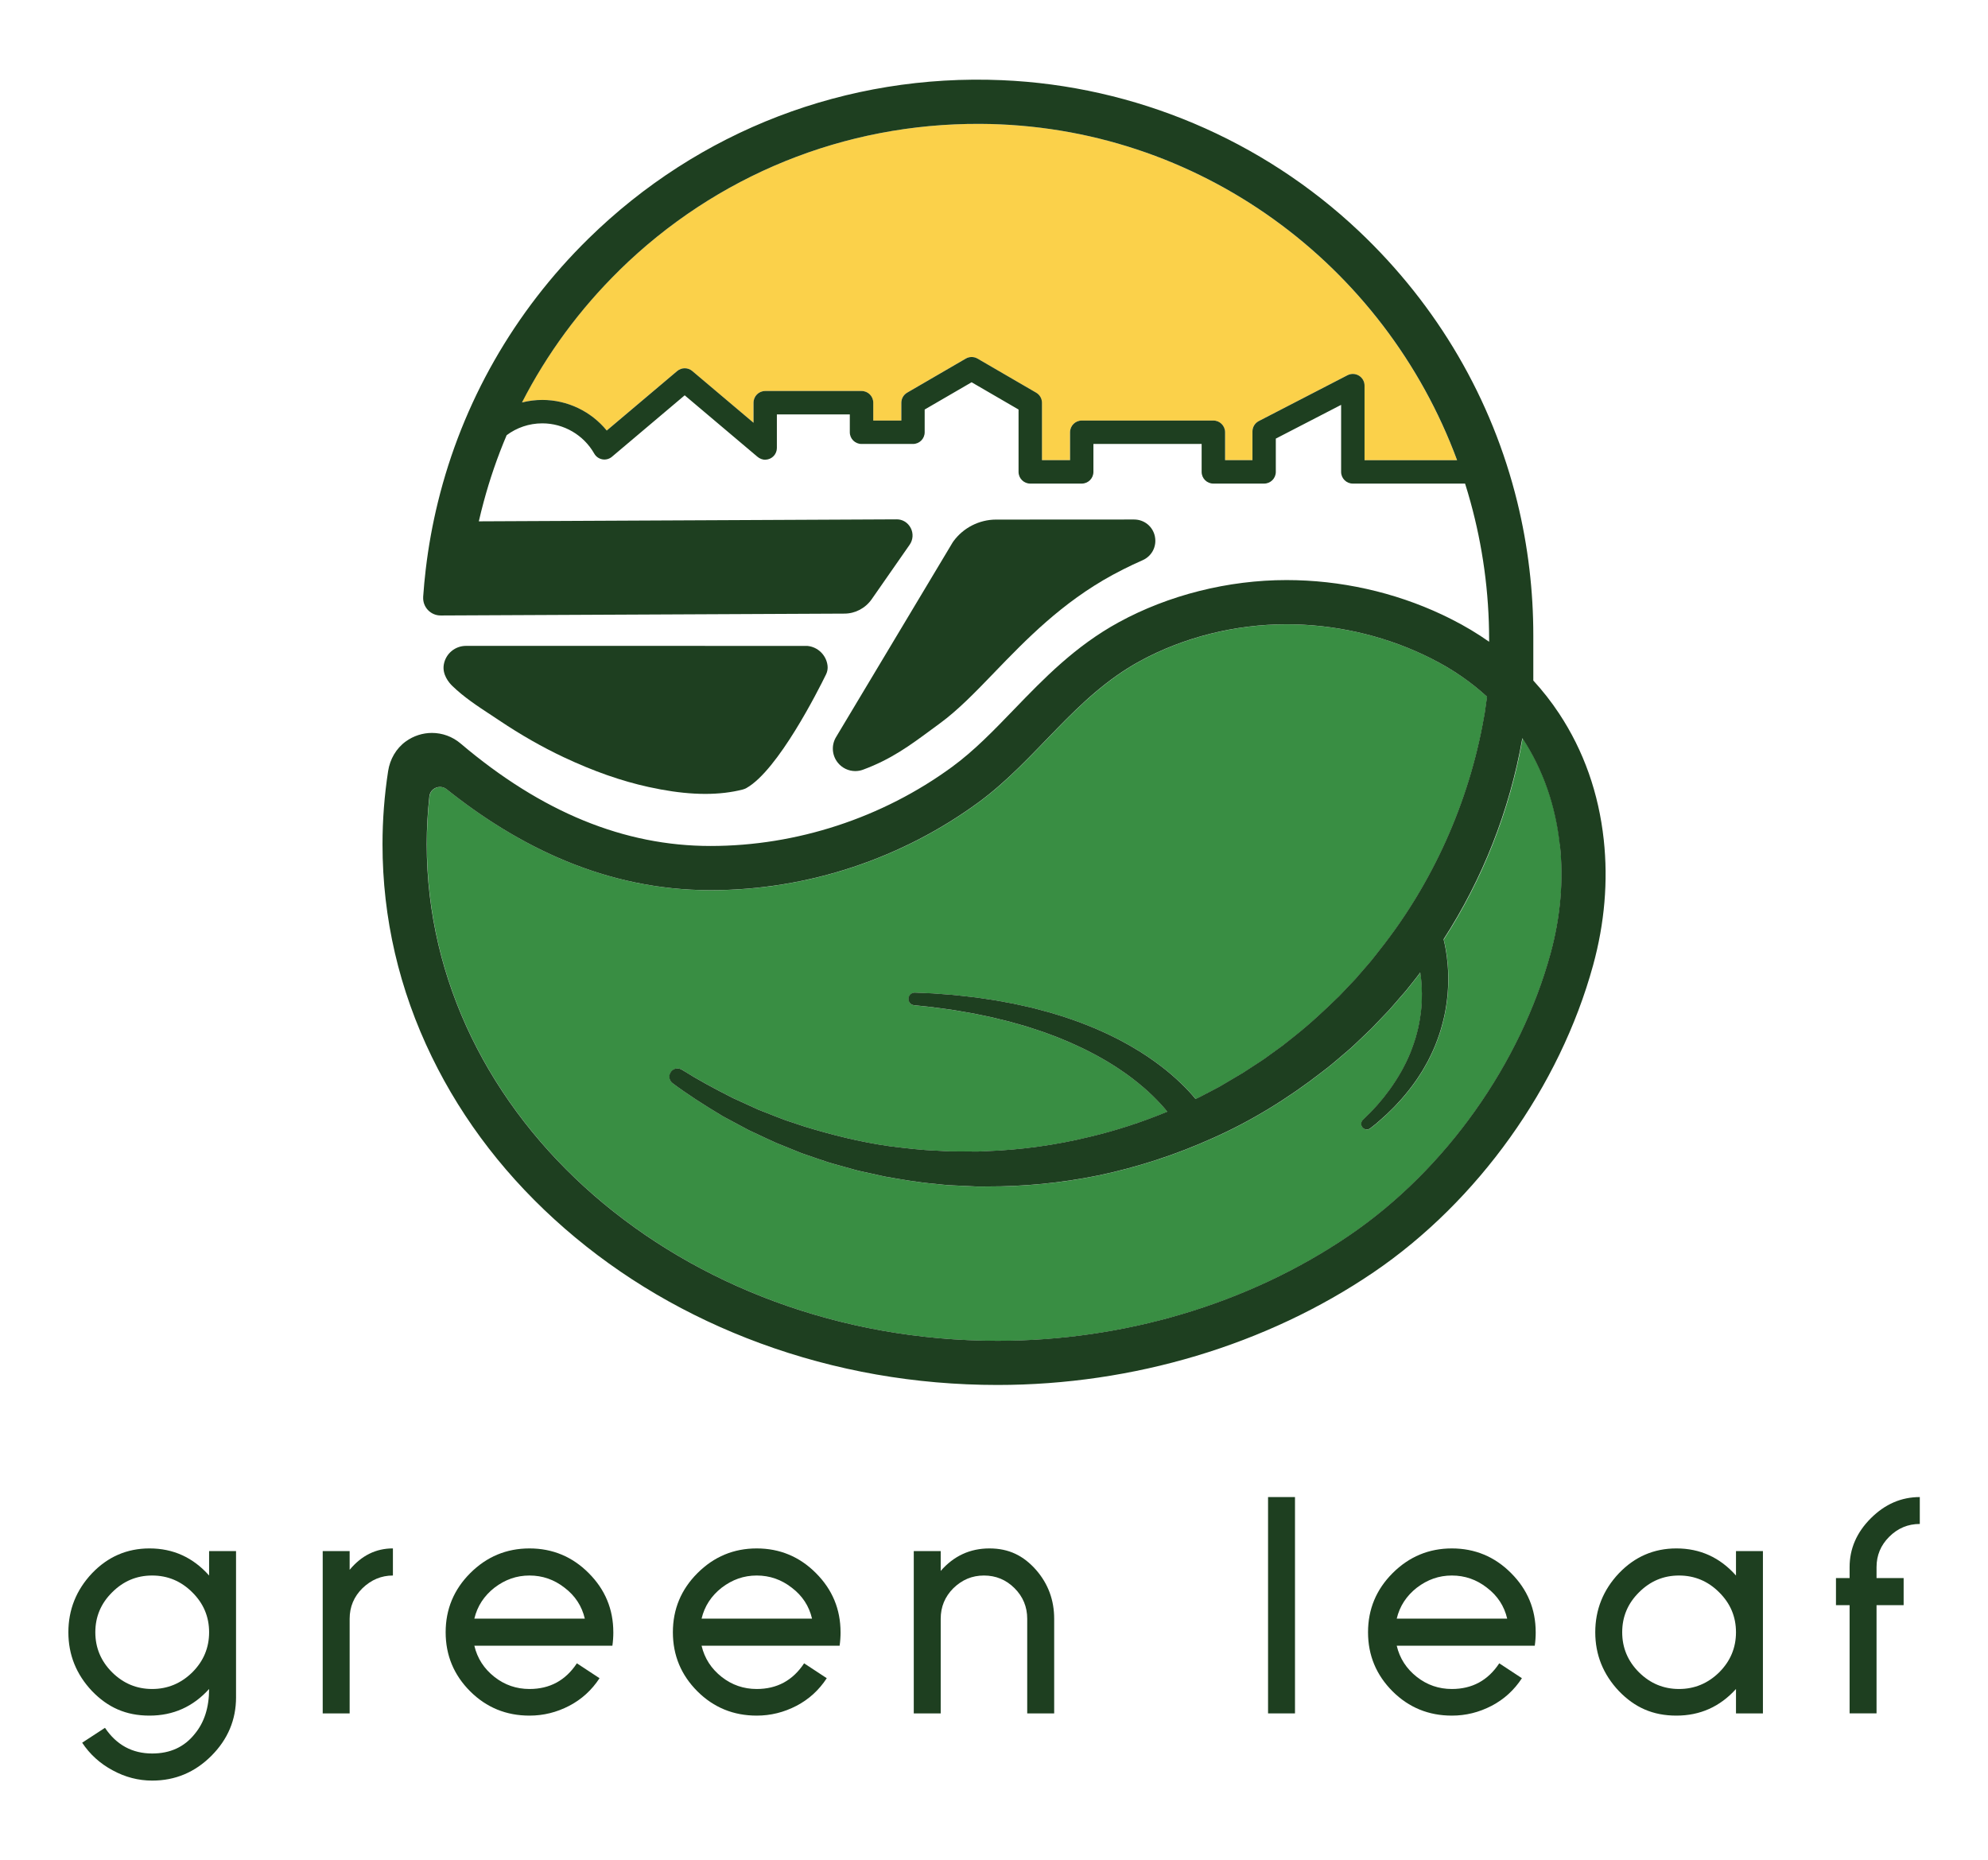
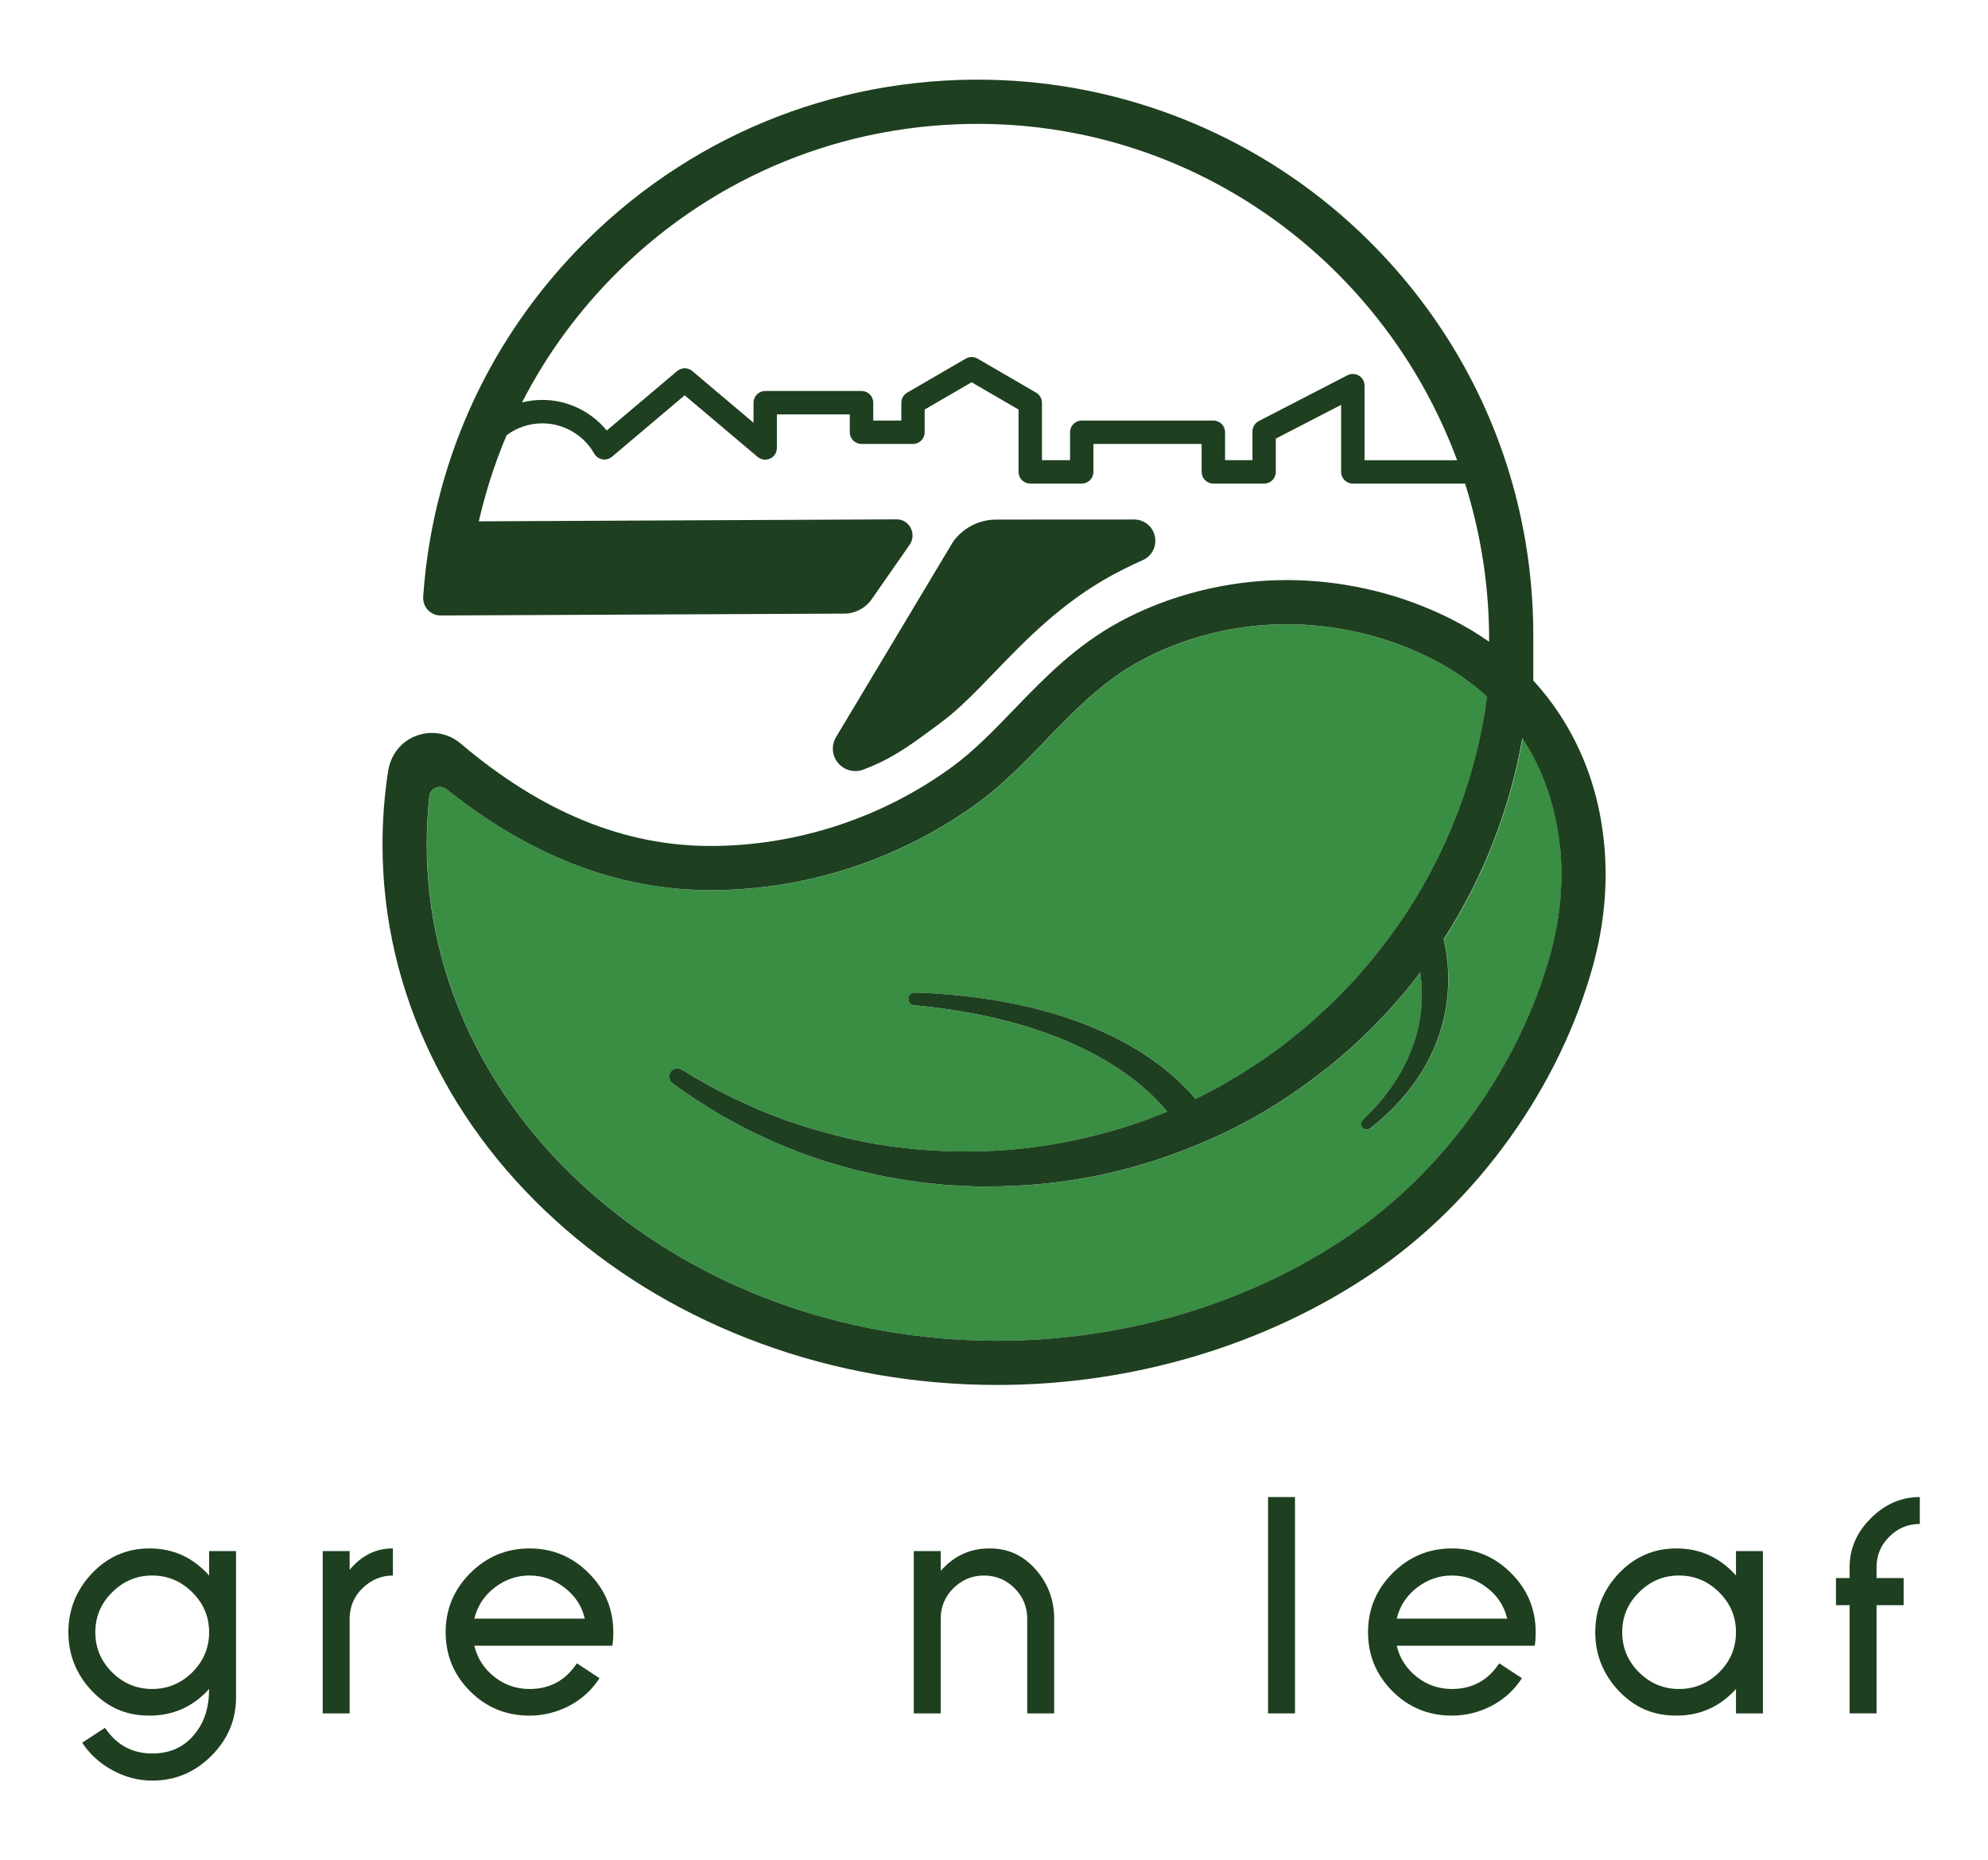
<svg xmlns="http://www.w3.org/2000/svg" id="Layer_1" viewBox="0 0 1264.21 1182.96">
  <defs>
    <style>.cls-1{fill:#1e3f20;}.cls-1,.cls-2,.cls-3{stroke-width:0px;}.cls-2{fill:#fbd14a;}.cls-3{fill:#398e43;}</style>
  </defs>
-   <path class="cls-1" d="m150.11,1079.29c0,14.38-5.24,26.81-15.72,37.29-10.48,10.48-23.01,15.72-37.59,15.72-8.8,0-17.2-2.18-25.2-6.55-8-4.3-14.45-10.15-19.35-17.54l14.51-9.47c7.32,10.88,17.33,16.33,30.03,16.33,11.42,0,20.42-4.13,27.01-12.4,6.11-7.32,9.17-16.86,9.17-28.62-10.21,11.29-22.84,16.93-37.89,16.93s-26.51-5.21-36.58-15.62c-10.01-10.62-15.02-23.08-15.02-37.39s5-26.87,15.02-37.49c10.08-10.55,22.27-15.82,36.58-15.82,15.05,0,27.68,5.74,37.89,17.23v-15.52h17.13v92.92Zm-17.13-41.32c0-9.88-3.57-18.34-10.7-25.4-7.13-7.12-15.65-10.68-25.53-10.68s-18.3,3.56-25.43,10.68c-7.13,7.05-10.7,15.52-10.7,25.4s3.56,18.38,10.7,25.5c7.13,7.05,15.61,10.58,25.43,10.58s18.33-3.53,25.53-10.58c7.13-7.12,10.7-15.62,10.7-25.5Z" />
+   <path class="cls-1" d="m150.11,1079.29c0,14.38-5.24,26.81-15.72,37.29-10.48,10.48-23.01,15.72-37.59,15.72-8.8,0-17.2-2.18-25.2-6.55-8-4.3-14.45-10.15-19.35-17.54l14.51-9.47c7.32,10.88,17.33,16.33,30.03,16.33,11.42,0,20.42-4.13,27.01-12.4,6.11-7.32,9.17-16.86,9.17-28.62-10.21,11.29-22.84,16.93-37.89,16.93s-26.51-5.21-36.58-15.62c-10.01-10.62-15.02-23.08-15.02-37.39s5-26.87,15.02-37.49c10.08-10.55,22.27-15.82,36.58-15.82,15.05,0,27.68,5.74,37.89,17.23v-15.52h17.13Zm-17.13-41.32c0-9.88-3.57-18.34-10.7-25.4-7.13-7.12-15.65-10.68-25.53-10.68s-18.3,3.56-25.43,10.68c-7.13,7.05-10.7,15.52-10.7,25.4s3.56,18.38,10.7,25.5c7.13,7.05,15.61,10.58,25.43,10.58s18.33-3.53,25.53-10.58c7.13-7.12,10.7-15.62,10.7-25.5Z" />
  <path class="cls-1" d="m249.86,1001.89c-7.32,0-13.77,2.69-19.35,8.06-5.44,5.38-8.16,11.86-8.16,19.45v60.17h-17.13v-103.2h17.13v11.89c7.52-9.07,16.7-13.61,27.51-13.61v17.23Z" />
  <path class="cls-1" d="m390.03,1037.97c0,2.89-.2,5.74-.6,8.57h-87.78c1.88,8,6.15,14.61,12.8,19.85,6.52,5.11,13.94,7.66,22.27,7.66,12.9,0,22.94-5.44,30.13-16.33l14.41,9.47c-4.97,7.59-11.39,13.44-19.25,17.54-8,4.17-16.43,6.25-25.3,6.25-14.78,0-27.35-5.14-37.69-15.42-10.42-10.41-15.62-22.94-15.62-37.59s5.21-27.18,15.62-37.59c10.48-10.48,23.04-15.72,37.69-15.72s27.28,5.24,37.69,15.72c10.41,10.42,15.62,22.95,15.62,37.59Zm-18.14-8.67c-1.88-8.03-6.18-14.59-12.9-19.68-6.59-5.15-14.01-7.73-22.27-7.73s-15.49,2.58-22.27,7.73c-6.65,5.22-10.92,11.78-12.8,19.68h70.25Z" />
-   <path class="cls-1" d="m534.53,1037.97c0,2.89-.2,5.74-.6,8.57h-87.78c1.88,8,6.15,14.61,12.8,19.85,6.52,5.11,13.94,7.66,22.27,7.66,12.9,0,22.94-5.44,30.13-16.33l14.41,9.47c-4.97,7.59-11.39,13.44-19.25,17.54-8,4.17-16.43,6.25-25.3,6.25-14.78,0-27.35-5.14-37.69-15.42-10.42-10.41-15.62-22.94-15.62-37.59s5.21-27.18,15.62-37.59c10.48-10.48,23.04-15.72,37.69-15.72s27.28,5.24,37.69,15.72c10.41,10.42,15.62,22.95,15.62,37.59Zm-18.14-8.67c-1.88-8.03-6.18-14.59-12.9-19.68-6.59-5.15-14.01-7.73-22.27-7.73s-15.49,2.58-22.27,7.73c-6.65,5.22-10.92,11.78-12.8,19.68h70.25Z" />
  <path class="cls-1" d="m653.23,1089.57v-60.17c0-7.59-2.69-14.07-8.06-19.45-5.38-5.37-11.86-8.06-19.45-8.06s-13.88,2.69-19.45,8.06c-5.38,5.38-8.06,11.86-8.06,19.45v60.17h-17.13v-103.2h17.13v12.6c8.32-9.54,18.65-14.31,31-14.31s21.64,4.57,29.69,13.71c7.65,8.8,11.47,19.15,11.47,31.04v60.17h-17.13Z" />
  <path class="cls-1" d="m806.38,1089.57v-137.57h17.13v137.57h-17.13Z" />
  <path class="cls-1" d="m976.59,1037.97c0,2.89-.2,5.74-.6,8.57h-87.78c1.88,8,6.15,14.61,12.8,19.85,6.52,5.11,13.94,7.66,22.27,7.66,12.9,0,22.94-5.44,30.13-16.33l14.41,9.47c-4.97,7.59-11.39,13.44-19.25,17.54-8,4.17-16.43,6.25-25.3,6.25-14.78,0-27.35-5.14-37.69-15.42-10.41-10.41-15.62-22.94-15.62-37.59s5.21-27.18,15.62-37.59c10.48-10.48,23.04-15.72,37.69-15.72s27.28,5.24,37.69,15.72c10.41,10.42,15.62,22.95,15.62,37.59Zm-18.14-8.67c-1.88-8.03-6.18-14.59-12.9-19.68-6.59-5.15-14.01-7.73-22.27-7.73s-15.49,2.58-22.27,7.73c-6.65,5.22-10.92,11.78-12.8,19.68h70.25Z" />
  <path class="cls-1" d="m1103.95,1089.57v-15.52c-10.21,11.29-22.84,16.93-37.89,16.93s-26.51-5.21-36.58-15.62c-10.01-10.62-15.02-23.08-15.02-37.39s5-26.87,15.02-37.49c10.08-10.55,22.27-15.82,36.58-15.82,15.05,0,27.68,5.74,37.89,17.23v-15.52h17.13v103.2h-17.13Zm0-51.6c0-9.88-3.57-18.34-10.7-25.4-7.13-7.12-15.64-10.68-25.53-10.68s-18.3,3.56-25.43,10.68c-7.13,7.05-10.7,15.52-10.7,25.4s3.57,18.38,10.7,25.5c7.13,7.05,15.61,10.58,25.43,10.58s18.33-3.53,25.53-10.58c7.13-7.12,10.7-15.62,10.7-25.5Z" />
  <path class="cls-1" d="m1220.84,969.1c-7.53,0-14.01,2.72-19.45,8.15-5.38,5.36-8.06,11.8-8.06,19.31v6.94h17.23v17.23h-17.23v68.83h-17.13v-68.83h-8.67v-17.23h8.67v-6.94c0-11.73,4.5-22.1,13.5-31.08,9-8.99,19.38-13.48,31.14-13.48v17.1Z" />
  <path class="cls-3" d="m918.09,597.33c.25.99.52,2.1.78,3.37.87,4.1,1.96,10.75,2.16,19.01.13,3.52,0,7.54-.38,12.61-.47,4.98-1.16,9.52-2.11,13.91-1.23,5.48-2.59,10.17-4.16,14.35-1.76,5.07-4.08,9.89-6.12,13.93-1.21,2.2-2.45,4.45-3.77,6.65-.53.8-.98,1.52-1.44,2.24-.86,1.36-1.75,2.77-2.74,4.12-2.69,3.83-5.71,7.66-8.96,11.37-.59.64-1.13,1.23-1.66,1.82-1.01,1.11-2.01,2.21-3.02,3.25l-4.66,4.57c-1.04.99-2.07,1.89-3.08,2.77-.53.46-1.05.91-1.56,1.37l-2.2,1.93-3.68,2.91c-1.51,1.2-3.7.98-4.95-.49-1.21-1.43-1.12-3.55.22-4.86l5.18-5.11c.46-.5.94-1.01,1.43-1.53.85-.9,1.72-1.82,2.57-2.79l4.03-4.79c.8-.99,1.6-2.08,2.42-3.17.49-.65.98-1.31,1.48-1.96,2.62-3.64,5.05-7.43,7.19-11.2.74-1.24,1.37-2.49,2.04-3.82.39-.77.78-1.54,1.18-2.3.96-2.04,1.92-4.26,2.77-6.21,1.44-3.74,3.1-8.25,4.19-12.76,1.02-3.81,1.78-7.86,2.41-12.81.45-3.79.66-7.74.65-12.03-.1-4.39-.32-7.79-.71-10.67-.11-.88-.22-1.73-.35-2.55-.8,1.04-1.57,2.11-2.37,3.14-2.25,2.82-4.42,5.69-6.72,8.44-2.35,2.71-4.7,5.42-7.05,8.12l-3.52,4.04-3.69,3.86c-2.46,2.57-4.91,5.14-7.36,7.7-2.51,2.5-5.11,4.89-7.65,7.33-2.57,2.41-5.04,4.92-7.76,7.13-5.34,4.54-10.56,9.18-16.13,13.32-21.88,17.04-45.18,31.31-69.29,42.05-24.03,10.87-48.57,18.75-72.78,23.84-24.25,4.97-48.13,7.14-70.97,7.09-1.43,0-2.85.02-4.27.02h-2.43s-2.05-.1-2.05-.1c-2.73-.13-5.45-.26-8.16-.38-2.7-.13-5.39-.25-8.07-.38-2.75-.21-5.56-.56-8.3-.84-11.11-.97-21.55-2.83-31.78-4.61-5.07-1.12-10.07-2.22-15-3.3-2.48-.48-4.87-1.25-7.28-1.89-2.4-.67-4.78-1.33-7.14-1.99-2.36-.68-4.72-1.25-7.01-2.02-2.29-.77-4.56-1.54-6.82-2.3-3.16-1.09-6.29-2.16-9.38-3.23-.21-.07-.41-.15-.62-.23-1.08-.44-2.15-.87-3.22-1.3-4.27-1.73-8.46-3.43-12.59-5.1-4.08-1.78-8.01-3.71-11.9-5.51-1.94-.91-3.87-1.81-5.77-2.71-1.86-.99-3.7-1.98-5.52-2.95-3.64-1.95-7.21-3.87-10.7-5.74-11.89-7.1-22.68-14.06-32.1-21.07-2.71-2.02-2.92-6.16,0-8.42,1.75-1.36,4.22-1.27,6.09-.08,9.57,6.06,20.43,11.92,32.21,17.88,3.47,1.59,7.01,3.2,10.62,4.85,1.8.82,3.62,1.65,5.46,2.49,1.88.74,3.78,1.49,5.69,2.24,3.83,1.48,7.69,3.09,11.69,4.54,4.03,1.34,8.13,2.71,12.3,4.09,16.78,5.11,34.86,9.75,54.28,12.49,9.72,1.18,19.75,2.43,29.78,2.78,2.53.14,5.07.28,7.62.42,2.68.02,5.37.04,8.08.06,2.71.02,5.43.04,8.17.06l2.06.02c.24,0-.24-.02.2-.02l.5-.02,1-.05c1.33-.06,2.66-.12,4-.18,21.39-.79,43.56-3.71,65.86-9.19,16.33-3.9,32.74-9.19,48.95-15.9-1.29-1.59-2.65-3.16-4.07-4.71-3.65-3.97-7.22-7.43-10.92-10.57-4.88-4.2-9.62-7.82-14.51-11.08-1.96-1.39-3.99-2.65-6.13-3.98-.8-.49-1.6-.99-2.4-1.49-.9-.54-1.86-1.08-2.83-1.63-.56-.31-1.12-.63-1.67-.95l-.3-.17c-1.4-.8-2.84-1.63-4.3-2.34l-4.93-2.54c-1.02-.52-2.08-1.01-3.14-1.5-.61-.28-1.23-.57-1.85-.86-2.8-1.36-5.66-2.55-8.68-3.81l-1.67-.7c-2.22-.95-4.46-1.77-6.82-2.64-1.32-.48-2.65-.97-3.97-1.48-2.67-.92-5.46-1.83-8.25-2.74l-2.78-.91c-1.28-.36-2.65-.76-4.03-1.15-2.39-.69-4.78-1.38-7.17-2.03l-11.3-2.77-11.21-2.33-11.02-1.91c-2.32-.42-4.66-.73-6.92-1.03-1.28-.17-2.56-.33-3.82-.52l-7.55-.95-8.76-.9c-2.14-.22-3.73-2.08-3.61-4.23.12-2.2,1.99-3.89,4.2-3.8l11.3.49,5.41.41c1.27.11,2.52.2,3.78.29,2.38.17,4.84.35,7.33.66l11.33,1.28,11.68,1.73,11.82,2.17c2.62.55,5.18,1.13,7.75,1.71,1.37.31,2.73.62,4.1.92l2.68.7c3.05.8,6.1,1.59,9.12,2.45,1.42.45,2.76.85,4.1,1.26,2.47.74,5.03,1.51,7.52,2.41l1.59.56c3.18,1.11,6.47,2.26,9.64,3.57.61.25,1.24.49,1.87.74,1.21.47,2.41.94,3.58,1.46l5.28,2.34c1.68.72,3.34,1.54,4.93,2.33l2.04,1.01c1.11.55,2.22,1.09,3.3,1.66.86.47,1.68.92,2.5,1.36,2.36,1.28,4.8,2.6,7.09,4.03,5.58,3.27,11.07,6.98,16.72,11.29,4.45,3.36,8.74,7.06,13.12,11.3,3.17,3.05,6.13,6.25,8.82,9.52,3.42-1.53,6.67-3.46,10.06-5.13,1.67-.88,3.33-1.75,5-2.63,2.99-1.77,6-3.55,9.01-5.33l4-2.37,2.01-1.18,1.96-1.28c2.61-1.7,5.23-3.41,7.86-5.12,1.3-.87,2.65-1.68,3.92-2.6l3.83-2.77c2.56-1.85,5.12-3.7,7.69-5.56,2.51-1.93,4.97-3.95,7.47-5.93,10.02-7.89,19.43-16.72,28.73-25.8,2.24-2.36,4.48-4.72,6.73-7.09l3.38-3.55,3.22-3.72c2.14-2.48,4.29-4.97,6.45-7.46,2.1-2.54,4.08-5.18,6.14-7.77,32.83-41.51,56.36-92.72,65.97-147.75.37-1.71.6-3.44.83-5.17l.73-5.19.34-2.42c-10.06-9.23-21.77-17.38-35.24-24.16-.87-.43-1.73-.86-2.6-1.29-.87-.42-1.75-.84-2.62-1.26-26.79-12.6-57.01-19.35-87.05-19.35-32.64,0-65.53,8.28-93.17,23.39-41.87,22.89-65.46,62.61-102.91,90.01-47.78,34.96-107.43,55.69-170.19,55.69-66.57,0-122.19-27.79-167.76-64.14-4.19-3.34-10.45-.81-11.04,4.52-1.11,10.01-1.68,20.16-1.68,30.43,0,174.38,162.54,315.74,363.03,315.74,79.74,0,158.93-23.03,223.35-66.82,62.34-42.38,109.24-110.02,128.25-179.37,6.31-23,8.41-46.64,5.95-69.36-2.62-24.18-10.39-47.33-23.76-67.61-8.07,46.06-25.52,89.89-50.09,127.87Z" />
-   <path class="cls-2" d="m385.81,273.78l44.8-37.84c2.77-2.34,6.83-2.34,9.6,0l38.94,32.9v-12.76c0-4.11,3.33-7.44,7.44-7.44h61.26c4.11,0,7.44,3.33,7.44,7.44v11.35h17.86v-11.3c0-2.65,1.41-5.1,3.7-6.43l37.28-21.66c2.31-1.34,5.16-1.34,7.47,0l37.28,21.66c2.29,1.33,3.7,3.78,3.7,6.43v36.51h17.86v-17.77c0-4.11,3.33-7.44,7.44-7.44h83.7c4.11,0,7.44,3.33,7.44,7.44v17.77h17.41v-18.26c0-2.78,1.55-5.33,4.02-6.61l56.41-29.15c2.31-1.19,5.06-1.1,7.28.26,2.22,1.35,3.57,3.76,3.57,6.35v47.41h58.85c-45.83-123.97-164-213.26-303.45-213.87-86.25-.38-167.71,32.71-229.24,93.05-25.39,24.91-46.19,53.3-61.98,84.11,4.14-1.05,8.47-1.61,12.94-1.61,15.98,0,31,7.29,40.95,19.46Z" />
  <path class="cls-1" d="m269.11,379.69c-.35,6.38,4.76,11.74,11.15,11.7h.37s256.45-1.19,256.45-1.19c6.8-.03,13.24-3.44,17.23-9.12l13.28-19.07,10.85-15.58c2.22-3.17,2.49-7.27.69-10.7-1.84-3.51-5.33-5.57-9.04-5.47l-265.6,1.26c.94-4.12,1.96-8.21,3.06-12.28,3.9-14.52,8.78-28.72,14.64-42.5,6.33-4.73,14.18-7.53,22.68-7.53,13.62,0,26.27,7.37,33.02,19.24,1.09,1.92,2.98,3.26,5.16,3.65,2.18.39,4.41-.21,6.1-1.64l46.26-39.08,46.17,39c1.46,1.24,3.31,2.04,5.23,1.95,4.23-.2,7.22-3.59,7.22-7.46v-21.34h46.38v11.35c0,4.11,3.33,7.44,7.44,7.44h32.73c4.11,0,7.44-3.33,7.44-7.44v-14.46l29.85-17.34,29.85,17.34v39.66c0,4.11,3.33,7.44,7.44,7.44h32.73c4.11,0,7.44-3.33,7.44-7.44v-17.77h68.82v17.77c0,4.11,3.33,7.44,7.44,7.44h32.29c4.11,0,7.44-3.33,7.44-7.44v-21.17l41.53-21.46v42.63c0,4.11,3.33,7.44,7.44,7.44h71.39c1.23,3.88,2.38,7.78,3.46,11.72,3.84,13.92,6.78,28.2,8.78,42.77,2.01,14.68,3.05,29.66,3.05,44.87v1.22c-7.49-5.27-15.47-10.06-23.96-14.33-.05-.02-.09-.05-.14-.07l-2.59-1.29c-.11-.06-.23-.11-.34-.17l-1.73-.83-.89-.43c-.06-.03-.13-.06-.19-.09-30.62-14.41-64.86-22.02-99.02-22.02-37.13,0-75,9.53-106.65,26.83-27.75,15.17-47.57,35.7-66.74,55.56-12.98,13.45-25.24,26.15-39.29,36.43-44.31,32.42-98.85,50.27-153.59,50.27s-107.24-21.33-158.99-65.22c-5.16-4.37-11.62-6.67-18.18-6.67-5.75,0-11.57,1.77-16.65,5.44-6.12,4.43-10.04,11.33-11.19,18.79-2.38,15.43-3.58,31.09-3.58,46.56,0,46.92,10.55,92.4,31.36,135.19,19.95,41.02,48.42,77.78,84.63,109.28,35.92,31.24,77.69,55.75,124.13,72.84,47.87,17.61,98.68,26.54,151.01,26.54,86.22,0,171.15-25.46,239.15-71.68,66.22-45.02,118.39-117.98,139.55-195.18,7.34-26.76,9.62-53.62,6.79-79.81-3.21-29.65-12.76-56.67-28.39-80.3-4.93-7.46-10.42-14.45-16.41-20.99v-28.69c0-14.17-.83-28.2-2.47-42.06-1.71-14.48-4.29-28.75-7.72-42.77-15.99-65.22-50.45-124.75-100.73-172.27-61.53-58.14-142.43-92.38-227.01-95.98-98.81-4.21-192.8,31.97-262.93,100.77-47.48,46.58-80.22,104.36-95.71,167.48-3.44,14.02-6.04,28.29-7.75,42.77-.68,5.75-1.23,11.52-1.63,17.33l-.02.36Zm722.83,157.38c2.46,22.73.36,46.36-5.95,69.36-19.01,69.35-65.91,136.99-128.25,179.37-64.42,43.79-143.61,66.82-223.35,66.82-200.5,0-363.03-141.36-363.03-315.74,0-10.27.58-20.41,1.68-30.43.59-5.33,6.85-7.86,11.04-4.52,45.57,36.35,101.19,64.14,167.76,64.14,62.76,0,122.41-20.74,170.19-55.69,37.45-27.4,61.04-67.13,102.91-90.01,27.64-15.11,60.54-23.39,93.17-23.39,30.04,0,60.26,6.74,87.05,19.35.87.42,1.75.84,2.62,1.26.87.43,1.73.86,2.6,1.29,13.47,6.77,25.18,14.93,35.24,24.16l-.34,2.42-.73,5.19c-.23,1.73-.46,3.46-.83,5.17-9.6,55.03-33.14,106.24-65.97,147.75-2.06,2.59-4.04,5.24-6.14,7.77-2.15,2.49-4.3,4.98-6.45,7.46l-3.22,3.72-3.38,3.55c-2.25,2.37-4.49,4.73-6.73,7.09-9.3,9.08-18.71,17.9-28.73,25.8-2.5,1.98-4.96,4-7.47,5.93-2.57,1.86-5.13,3.71-7.69,5.56l-3.83,2.77c-1.27.93-2.62,1.73-3.92,2.6-2.63,1.71-5.25,3.42-7.86,5.12l-1.96,1.28-2.01,1.18-4,2.37c-3.02,1.78-6.02,3.56-9.01,5.33-1.67.88-3.33,1.75-5,2.63-3.39,1.67-6.63,3.6-10.06,5.13-2.69-3.27-5.65-6.47-8.82-9.52-4.38-4.24-8.68-7.94-13.12-11.3-5.65-4.31-11.13-8.02-16.72-11.29-2.29-1.43-4.73-2.75-7.09-4.03-.82-.44-1.64-.89-2.5-1.36-1.08-.57-2.19-1.11-3.3-1.66l-2.04-1.01c-1.6-.79-3.25-1.61-4.93-2.33l-5.28-2.34c-1.18-.52-2.38-.99-3.58-1.46-.63-.25-1.26-.5-1.87-.74-3.16-1.32-6.45-2.46-9.64-3.57l-1.59-.56c-2.49-.9-5.04-1.67-7.52-2.41-1.34-.4-2.69-.81-4.1-1.26-3.03-.85-6.07-1.65-9.12-2.45l-2.68-.7c-1.37-.3-2.74-.61-4.1-.92-2.57-.58-5.13-1.16-7.75-1.71l-11.82-2.17-11.68-1.73-11.33-1.28c-2.48-.31-4.94-.48-7.33-.66-1.26-.09-2.52-.18-3.78-.29l-5.41-.41-11.3-.49c-2.2-.1-4.07,1.6-4.2,3.8-.12,2.15,1.47,4.01,3.61,4.23l8.76.9,7.55.95c1.26.19,2.54.35,3.82.52,2.26.3,4.6.6,6.92,1.03l11.02,1.91,11.21,2.33,11.3,2.77c2.39.65,4.78,1.34,7.17,2.03,1.38.4,2.75.79,4.03,1.15l2.78.91c2.79.91,5.57,1.81,8.25,2.74,1.32.51,2.65.99,3.97,1.48,2.37.87,4.6,1.68,6.82,2.64l1.67.7c3.02,1.26,5.87,2.44,8.68,3.81.61.29,1.23.58,1.85.86,1.06.49,2.12.97,3.14,1.5l4.93,2.54c1.45.72,2.9,1.54,4.3,2.34l.3.17c.56.32,1.12.64,1.67.95.97.55,1.93,1.09,2.83,1.63.8.51,1.6,1,2.4,1.49,2.14,1.33,4.17,2.58,6.13,3.98,4.89,3.26,9.63,6.88,14.51,11.08,3.69,3.14,7.26,6.6,10.92,10.57,1.42,1.54,2.78,3.12,4.07,4.71-16.2,6.71-32.62,12-48.95,15.9-22.31,5.48-44.47,8.4-65.86,9.19-1.34.06-2.67.12-4,.18l-1,.05-.5.02c-.44,0,.04.03-.2.02l-2.06-.02c-2.74-.02-5.46-.04-8.17-.06-2.71-.02-5.4-.04-8.08-.06-2.55-.14-5.09-.28-7.62-.42-10.03-.35-20.07-1.6-29.78-2.78-19.42-2.74-37.5-7.38-54.28-12.49-4.17-1.39-8.26-2.75-12.3-4.09-3.99-1.45-7.85-3.06-11.69-4.54-1.91-.75-3.81-1.5-5.69-2.24-1.84-.84-3.65-1.67-5.46-2.49-3.61-1.65-7.15-3.27-10.62-4.85-11.78-5.96-22.64-11.82-32.21-17.88-1.87-1.19-4.34-1.28-6.09.08-2.93,2.27-2.71,6.41,0,8.42,9.42,7.02,20.21,13.98,32.1,21.07,3.5,1.88,7.07,3.79,10.7,5.74,1.82.98,3.66,1.96,5.52,2.95,1.91.9,3.83,1.8,5.77,2.71,3.9,1.8,7.83,3.73,11.9,5.51,4.13,1.67,8.33,3.37,12.59,5.1,1.07.43,2.14.87,3.22,1.3.2.08.41.16.62.23,3.09,1.06,6.22,2.14,9.38,3.23,2.26.76,4.53,1.53,6.82,2.3,2.29.76,4.66,1.33,7.01,2.02,2.36.66,4.74,1.32,7.14,1.99,2.4.64,4.8,1.4,7.28,1.89,4.93,1.09,9.93,2.19,15,3.3,10.22,1.78,20.66,3.64,31.78,4.61,2.75.28,5.55.63,8.3.84,2.67.13,5.36.25,8.07.38,2.7.13,5.42.26,8.16.38l2.05.1h2.43c1.42,0,2.84-.02,4.27-.02,22.84.05,46.73-2.12,70.97-7.09,24.21-5.09,48.75-12.97,72.78-23.84,24.11-10.73,47.41-25.01,69.29-42.05,5.57-4.14,10.79-8.78,16.13-13.32,2.72-2.22,5.19-4.73,7.76-7.13,2.54-2.44,5.14-4.84,7.65-7.33,2.45-2.56,4.9-5.12,7.36-7.7l3.69-3.86,3.52-4.04c2.34-2.7,4.69-5.4,7.05-8.12,2.3-2.76,4.47-5.63,6.72-8.44.81-1.03,1.58-2.09,2.37-3.14.12.83.24,1.68.35,2.55.39,2.87.61,6.28.71,10.67,0,4.3-.2,8.24-.65,12.03-.63,4.96-1.39,9.01-2.41,12.81-1.09,4.51-2.75,9.02-4.19,12.76-.85,1.96-1.8,4.18-2.77,6.21-.4.76-.79,1.53-1.18,2.3-.67,1.33-1.3,2.58-2.04,3.82-2.14,3.77-4.57,7.56-7.19,11.2-.5.65-.99,1.31-1.48,1.96-.82,1.09-1.62,2.18-2.42,3.17l-4.03,4.79c-.84.97-1.71,1.89-2.57,2.79-.49.52-.98,1.03-1.43,1.53l-5.18,5.11c-1.33,1.32-1.43,3.44-.22,4.86,1.25,1.47,3.44,1.69,4.95.49l3.68-2.91,2.2-1.93c.51-.46,1.03-.91,1.56-1.37,1.01-.88,2.04-1.78,3.08-2.77l4.66-4.57c1.02-1.04,2.01-2.14,3.02-3.25.53-.59,1.07-1.18,1.66-1.82,3.25-3.7,6.27-7.54,8.96-11.37.98-1.35,1.87-2.75,2.74-4.12.45-.72.91-1.43,1.44-2.24,1.32-2.2,2.56-4.45,3.77-6.65,2.04-4.04,4.36-8.86,6.12-13.93,1.56-4.18,2.92-8.87,4.16-14.35.95-4.39,1.64-8.92,2.11-13.91.39-5.07.51-9.08.38-12.61-.21-8.26-1.29-14.91-2.16-19.01-.26-1.27-.53-2.38-.78-3.37,24.57-37.98,42.02-81.81,50.09-127.87,13.36,20.27,21.14,43.43,23.76,67.61ZM393.9,171.82c61.52-60.35,142.99-93.43,229.24-93.05,139.45.61,257.62,89.9,303.45,213.87h-58.85v-47.41c0-2.6-1.35-5-3.57-6.35-2.22-1.35-4.98-1.44-7.28-.26l-56.41,29.15c-2.47,1.28-4.02,3.83-4.02,6.61v18.26h-17.41v-17.77c0-4.11-3.33-7.44-7.44-7.44h-83.7c-4.11,0-7.44,3.33-7.44,7.44v17.77h-17.86v-36.51c0-2.65-1.41-5.1-3.7-6.43l-37.28-21.66c-2.31-1.34-5.16-1.34-7.47,0l-37.28,21.66c-2.29,1.33-3.7,3.78-3.7,6.43v11.3h-17.86v-11.35c0-4.11-3.33-7.44-7.44-7.44h-61.26c-4.11,0-7.44,3.33-7.44,7.44v12.76l-38.94-32.9c-2.77-2.34-6.83-2.34-9.6,0l-44.8,37.84c-9.95-12.18-24.97-19.46-40.95-19.46-4.46,0-8.79.56-12.94,1.61,15.78-30.81,36.59-59.2,61.98-84.11Z" />
  <path class="cls-1" d="m734.42,341.1c-1.32-6.33-6.76-10.74-13.23-10.74h0l-87.88.05c-10.61.05-20.68,5.19-26.95,13.73-.17.23-.33.46-.48.69-.07.1-.13.21-.19.31l-10.1,16.86-63.79,106.5c-3.22,5.14-2.84,11.73.96,16.48,2.77,3.46,6.89,5.36,11.13,5.36,1.65,0,3.33-.29,4.95-.89,17.92-6.63,29.85-15.43,43.66-25.63,1.67-1.23,3.37-2.49,5.13-3.78,11.64-8.51,22.37-19.63,34.8-32.51h0s0-.01,0-.01c20-20.72,42.67-44.21,75.06-61.91,2.26-1.23,4.57-2.43,6.9-3.6,3.98-2.01,8.05-3.93,12.18-5.74,5.94-2.59,9.16-8.83,7.84-15.16Z" />
-   <path class="cls-1" d="m312.18,454.62c1.8,1.18,3.57,2.34,5.29,3.5,13.64,9.15,27.45,17.03,41.04,23.42,19.02,8.94,36.67,15.13,53.96,18.92,10.6,2.33,20.08,3.7,28.99,4.19h0c2.39.13,4.73.2,7.03.2,8.63,0,16.62-.93,23.81-2.78.83-.21,1.64-.54,2.39-.96,20.05-11.27,45.69-62.2,50.63-72.3.83-1.7,1.16-3.61.94-5.49-.76-6.64-6.12-11.92-12.74-12.56-.66-.06-215.23-.04-217.19-.04-6.96,0-12.89,4.97-14.1,11.82-1.14,6.45,3.36,11.66,5.36,13.6,7.34,7.15,16.11,12.91,24.59,18.48Z" />
</svg>